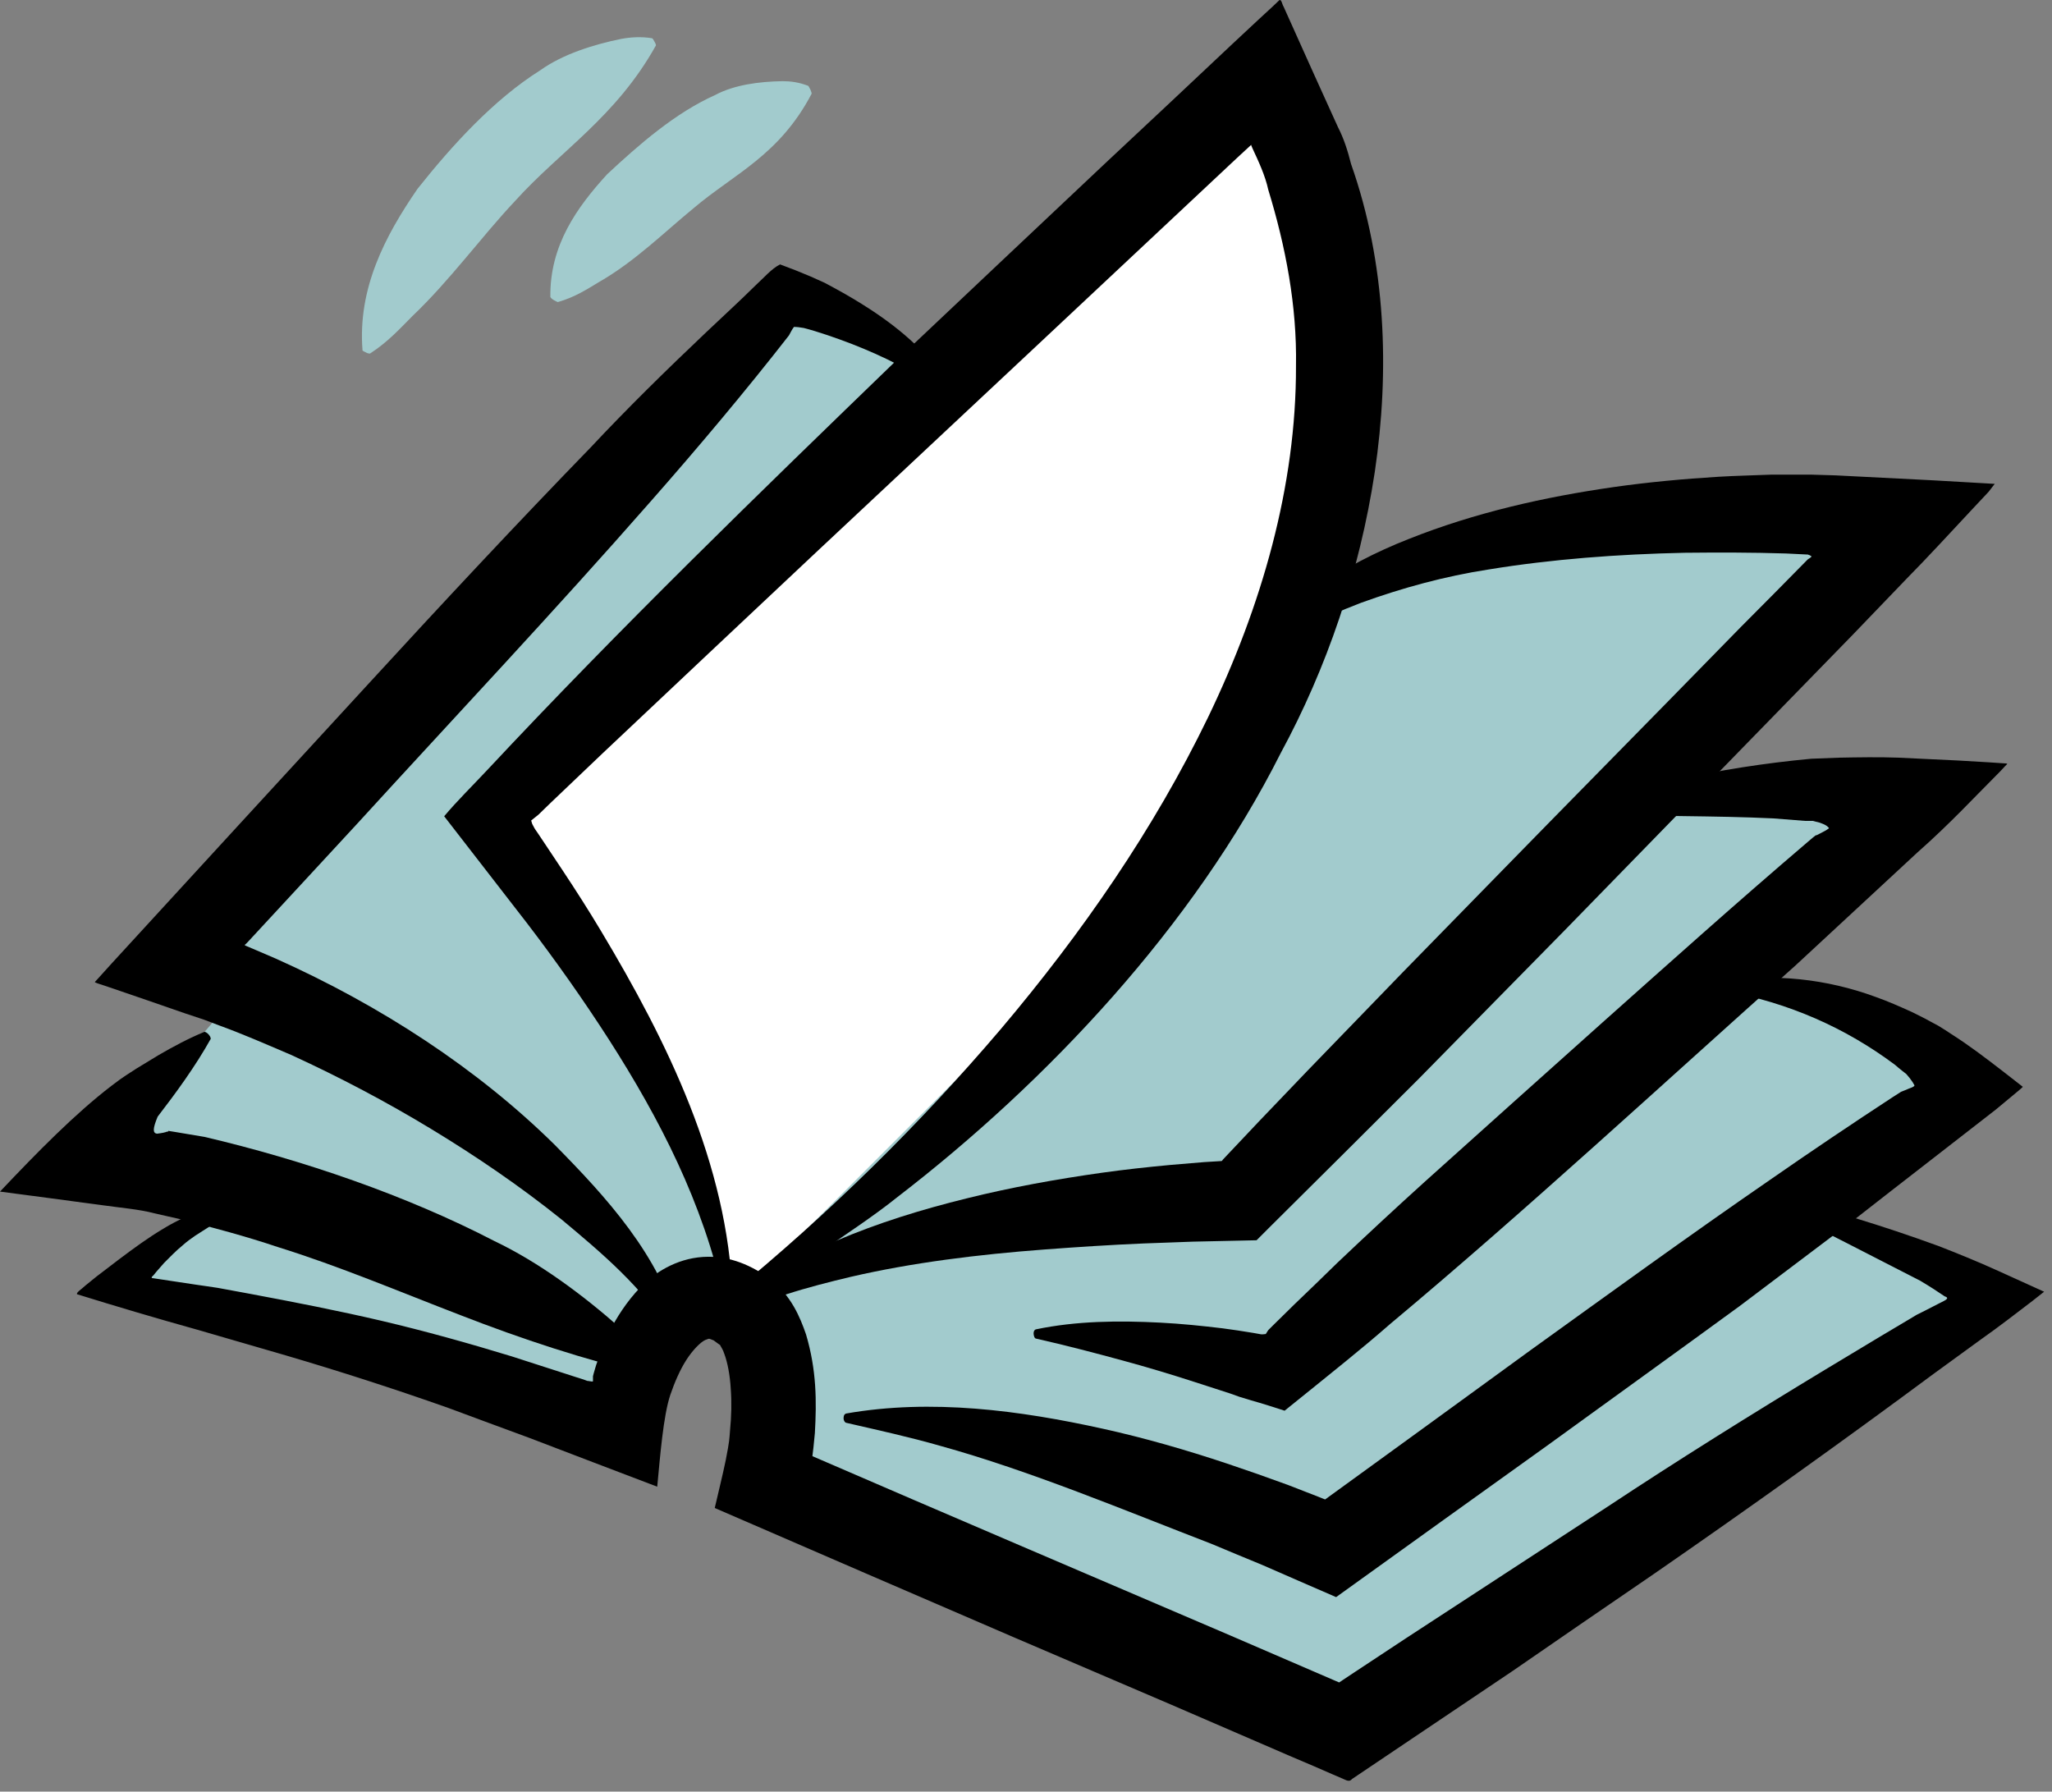
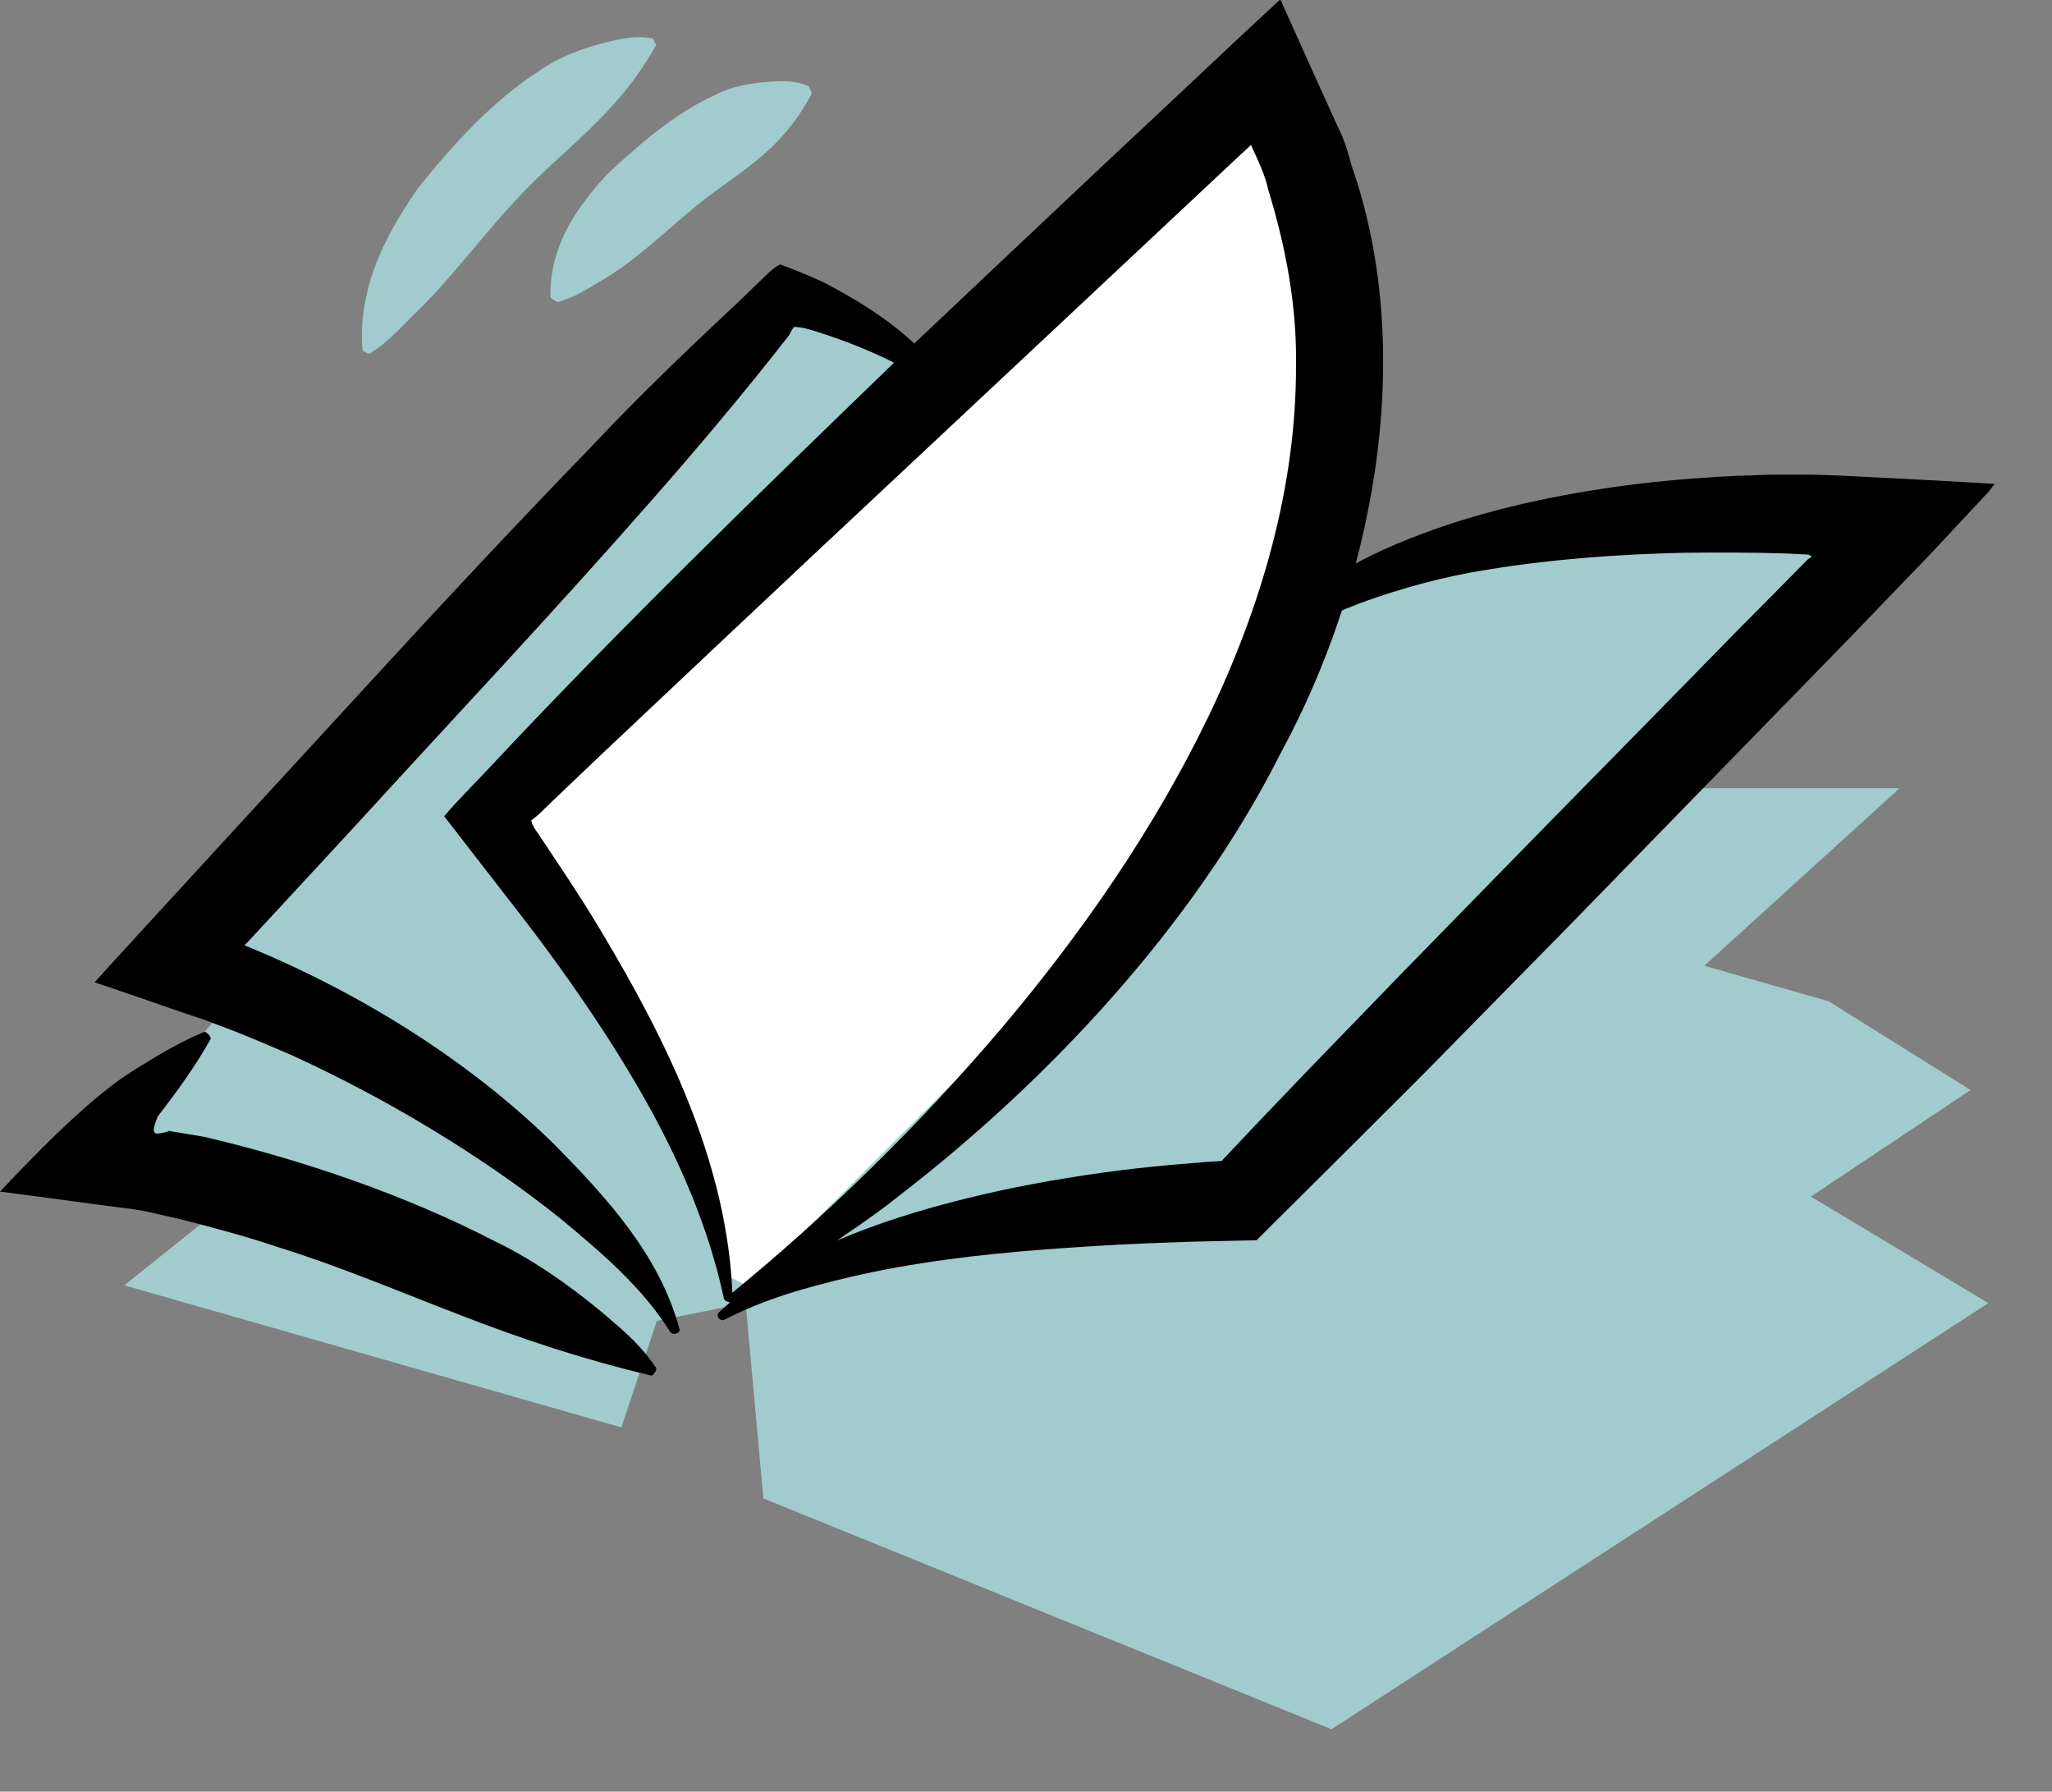
<svg xmlns="http://www.w3.org/2000/svg" width="63" height="55" viewBox="0 0 63 55" fill="none">
  <rect x="0" y="0" width="63" height="55" fill="#808080" stroke="none" />
  <path d="M19.077 43.819L3.815 39.458L6.541 37.278L3.27 35.643L3.815 34.553L7.086 30.737L4.905 29.647L23.982 9.48L26.163 10.025L28.888 11.66L38.699 1.849L41.424 10.025L39.789 18.746L45.785 16.566L57.776 15.476L49.6 24.197H58.321L52.325 29.647L56.141 30.737L60.501 33.462L55.596 36.733L61.046 40.003L40.879 53.084L23.437 45.999L22.892 40.003L20.167 40.548L19.077 43.819Z" fill="#A2CBCD" />
  <path d="M39 2L15 24.5L20 32.5L22 37.5V39L23 39.5L35.5 27L40.5 16L41 7.5L39 2Z" fill="white" />
  <path d="M22.217 39.829C21.595 36.951 20.254 34.346 18.696 31.915C17.911 30.694 17.071 29.505 16.188 28.35L14.837 26.606L13.637 25.058C14.03 24.589 14.509 24.12 14.957 23.641C19.066 19.247 23.285 15.159 27.558 11.028C29.64 9.055 31.788 7.038 33.946 5C35.243 3.79 36.541 2.569 37.838 1.348L38.656 0.585L39.07 0.203L39.277 0.007C39.342 -0.037 39.364 0.138 39.408 0.203L40.334 2.263L41.076 3.899C41.261 4.258 41.381 4.64 41.479 5.032C42.558 8.085 42.667 11.399 42.209 14.484C41.741 17.579 40.727 20.523 39.321 23.117C36.65 28.426 32.148 33.212 27.558 36.744C26.784 37.365 25.934 37.91 25.127 38.477C24.299 39.022 23.416 39.502 22.555 39.981C22.467 40.025 22.38 40.003 22.348 39.938C22.326 39.883 22.348 39.807 22.402 39.752C25.443 37.267 28.223 34.531 30.73 31.587C33.227 28.633 35.429 25.45 37.086 22.027C38.732 18.615 39.8 14.931 39.789 11.235C39.822 9.393 39.473 7.572 38.939 5.828C38.841 5.381 38.645 4.967 38.448 4.542C38.383 4.389 38.405 4.433 38.405 4.433V4.455L37.98 4.847C33.805 8.761 29.422 12.87 25.029 16.98C22.849 19.029 20.669 21.079 18.51 23.117L16.919 24.633L16.526 25.014L16.417 25.101L16.308 25.189C16.308 25.189 16.33 25.254 16.341 25.297L16.406 25.418C16.406 25.418 16.45 25.494 16.515 25.581L16.668 25.81L17.278 26.726C17.682 27.336 18.074 27.947 18.445 28.568C20.483 31.969 22.348 35.741 22.489 39.796C22.489 39.894 22.435 39.971 22.358 39.96C22.293 39.96 22.227 39.905 22.217 39.829Z" fill="black" />
  <path d="M38.045 20.327C39.298 18.572 41.25 17.329 43.256 16.544C45.283 15.737 47.409 15.258 49.546 14.952C50.614 14.8 51.682 14.702 52.761 14.636C53.296 14.604 53.841 14.593 54.375 14.571H55.181H55.617L56.359 14.593L59.346 14.745L60.861 14.832L61.242 14.854C61.242 14.854 61.112 15.018 61.057 15.094L60.556 15.628C59.891 16.337 59.226 17.067 58.506 17.797L56.871 19.498C54.026 22.42 51.028 25.494 48.041 28.557C46.537 30.083 45.043 31.609 43.561 33.114C42.024 34.651 40.509 36.155 39.015 37.638C38.873 37.779 38.732 37.921 38.579 38.074C37.936 38.085 37.271 38.106 36.617 38.117C36.126 38.139 35.625 38.15 35.112 38.172C34.099 38.215 33.085 38.281 32.071 38.357C30.033 38.51 28.005 38.76 26.119 39.197C24.789 39.513 23.47 39.872 22.238 40.516C22.173 40.548 22.097 40.516 22.053 40.45C22.02 40.396 22.031 40.33 22.064 40.297C23.089 39.316 24.364 38.651 25.661 38.096C26.959 37.539 28.31 37.125 29.684 36.787C31.046 36.449 32.431 36.199 33.826 36.002C34.524 35.904 35.221 35.828 35.919 35.763L36.966 35.675L37.489 35.643C37.489 35.643 37.511 35.643 37.522 35.632C37.522 35.632 37.533 35.61 37.554 35.588L37.914 35.207L38.645 34.433L40.127 32.885L43.103 29.811C45.098 27.772 47.082 25.734 49.077 23.706C50.505 22.256 51.955 20.773 53.437 19.258C54.124 18.572 54.811 17.874 55.498 17.176C55.519 17.154 55.617 17.111 55.617 17.078C55.607 17.078 55.585 17.056 55.563 17.045C55.552 17.045 55.53 17.035 55.508 17.024L54.833 16.991C53.797 16.958 52.761 16.958 51.726 16.969C49.666 17.013 47.649 17.165 45.708 17.481C44.357 17.689 43.048 18.048 41.784 18.506C40.53 18.986 39.298 19.585 38.263 20.512C38.208 20.555 38.121 20.545 38.067 20.49C38.023 20.447 38.012 20.381 38.045 20.337V20.327Z" fill="black" />
-   <path d="M48.881 24.698C50.211 24.24 51.573 23.891 52.969 23.641C53.666 23.521 54.364 23.423 55.072 23.346L55.607 23.292L56.468 23.259C57.056 23.248 57.689 23.237 58.288 23.259C58.899 23.292 59.509 23.314 60.109 23.346L61.046 23.401L61.526 23.433C61.526 23.433 61.635 23.433 61.624 23.455L61.548 23.532L61.406 23.684C60.599 24.491 59.869 25.287 58.855 26.181C57.612 27.336 56.37 28.481 55.127 29.636C51.115 33.212 46.777 37.223 42.678 40.646C42.242 41.028 41.784 41.409 41.315 41.791C40.705 42.282 40.083 42.794 39.44 43.306C39.102 43.197 38.764 43.088 38.416 42.99L38.056 42.881L37.783 42.783C37.413 42.663 37.042 42.543 36.671 42.423C35.93 42.183 35.2 41.965 34.48 41.769C33.597 41.529 32.725 41.3 31.809 41.093C31.766 41.093 31.733 41.006 31.733 40.93C31.733 40.864 31.766 40.821 31.799 40.81C33.052 40.548 34.349 40.537 35.625 40.603C36.268 40.636 36.9 40.701 37.533 40.777C37.849 40.821 38.165 40.864 38.481 40.919L38.721 40.962H38.775L38.862 40.952L38.917 40.864L38.939 40.832L39.081 40.69L39.735 40.047C40.181 39.622 40.618 39.197 41.054 38.771C41.937 37.932 42.841 37.093 43.746 36.275C45.567 34.64 47.387 33.005 49.208 31.38C51.214 29.593 53.306 27.718 55.454 25.886C55.836 25.559 55.716 25.668 55.781 25.636L55.89 25.581L56.054 25.494L56.152 25.428C56.152 25.428 56.152 25.407 56.13 25.396C56.097 25.352 56.021 25.308 55.868 25.254L55.737 25.221L55.661 25.2H55.421L54.44 25.123C52.62 25.036 50.799 25.069 48.924 24.992C48.881 24.992 48.837 24.927 48.826 24.851C48.826 24.785 48.837 24.731 48.881 24.72V24.698Z" fill="black" />
-   <path d="M52.936 30.127C54.451 29.876 56.086 30.05 57.591 30.606C57.961 30.737 58.332 30.901 58.692 31.064C58.866 31.151 59.051 31.239 59.226 31.337L59.509 31.489C59.64 31.566 59.771 31.653 59.902 31.74C60.436 32.078 60.937 32.459 61.461 32.863L61.853 33.168L62.049 33.321L62.104 33.364C62.104 33.364 62.082 33.386 62.071 33.397L61.984 33.473L61.275 34.062C59.836 35.185 58.419 36.275 57.013 37.376C55.814 38.281 54.615 39.185 53.416 40.09C51.519 41.475 49.535 42.903 47.551 44.342C45.36 45.911 43.158 47.492 41.021 49.029C40.247 48.691 39.484 48.364 38.743 48.037C38.219 47.819 37.707 47.612 37.195 47.394C34.535 46.369 31.624 45.148 28.866 44.385C27.918 44.113 26.969 43.906 25.977 43.677C25.934 43.666 25.89 43.59 25.901 43.513C25.901 43.448 25.934 43.404 25.977 43.393C28.594 42.935 31.308 43.295 33.87 43.862C35.156 44.146 36.432 44.516 37.674 44.93C38.296 45.138 38.917 45.356 39.538 45.584L40.465 45.944L40.683 46.031C42.787 44.505 44.891 42.979 46.984 41.453C49.349 39.752 51.824 37.954 54.342 36.22C55.596 35.348 56.86 34.498 58.125 33.67L58.365 33.517C58.365 33.517 58.397 33.506 58.419 33.495L58.528 33.452C58.583 33.419 58.768 33.375 58.779 33.321C58.746 33.255 58.703 33.19 58.637 33.103L58.528 32.972C58.528 32.972 58.288 32.787 58.179 32.688C56.664 31.555 54.92 30.781 52.947 30.421C52.903 30.421 52.86 30.345 52.87 30.268C52.87 30.203 52.903 30.148 52.947 30.148L52.936 30.127Z" fill="black" />
  <path d="M20.603 40.93C19.742 39.534 18.477 38.466 17.235 37.431C15.97 36.417 14.629 35.501 13.245 34.662C11.86 33.822 10.432 33.07 8.961 32.394C8.219 32.078 7.478 31.751 6.726 31.478L6.268 31.304L5.679 31.108L4.513 30.704L3.336 30.301L3.041 30.203C3.041 30.203 2.932 30.17 2.91 30.148L3.009 30.04L3.423 29.582C5.963 26.813 8.623 23.913 11.293 21.013C13.583 18.517 15.894 16.042 18.139 13.731C19.24 12.554 20.45 11.366 21.682 10.199L22.609 9.327L22.838 9.109L23.208 8.75C23.459 8.521 23.688 8.248 23.95 8.117C24.277 8.237 24.582 8.357 24.887 8.488L25.323 8.684L25.607 8.837C25.988 9.044 26.359 9.262 26.708 9.491C27.678 10.123 28.593 10.908 29.182 11.922C29.215 11.965 29.182 12.042 29.117 12.085C29.062 12.118 29.008 12.129 28.975 12.107C28.125 11.42 27.154 10.952 26.152 10.559C25.672 10.374 25.105 10.178 24.68 10.069C24.56 10.047 24.462 10.036 24.375 10.036C24.309 10.123 24.266 10.221 24.222 10.297C22.914 11.976 21.431 13.742 19.971 15.399C17.027 18.757 13.964 22.005 10.966 25.287C9.865 26.475 8.743 27.696 7.598 28.928C7.489 29.037 7.543 28.982 7.532 28.993L7.511 29.004C7.511 29.004 7.511 29.015 7.532 29.026C7.554 29.026 7.489 29.015 7.554 29.037L7.86 29.167L8.47 29.429C11.686 30.868 14.662 32.808 17.027 35.141C18.619 36.755 20.254 38.532 20.865 40.81C20.875 40.864 20.832 40.919 20.756 40.941C20.69 40.962 20.625 40.941 20.603 40.908V40.93Z" fill="black" />
  <path d="M6.475 31.882C5.996 32.743 5.385 33.572 4.84 34.28C4.687 34.651 4.687 34.782 4.818 34.803C4.993 34.782 5.08 34.76 5.134 34.738H5.167V34.716L5.374 34.749L6.279 34.901C9.299 35.61 12.482 36.7 15.174 38.096C16.548 38.75 17.911 39.763 19.066 40.788C19.459 41.137 19.84 41.529 20.145 41.998C20.156 42.02 20.145 42.085 20.091 42.151C20.058 42.205 20.015 42.238 19.993 42.227C17.922 41.737 16.014 41.104 14.139 40.374C12.264 39.654 10.421 38.87 8.525 38.281C7.554 37.954 6.53 37.681 5.505 37.42L4.731 37.245C4.295 37.125 3.652 37.071 3.118 36.995C2.093 36.853 1.057 36.722 0 36.58C1.145 35.37 2.3 34.193 3.423 33.332C3.804 33.037 3.968 32.95 4.197 32.798C4.415 32.667 4.633 32.536 4.862 32.394C5.309 32.133 5.778 31.882 6.279 31.675C6.301 31.675 6.366 31.707 6.41 31.762C6.453 31.817 6.475 31.86 6.464 31.882H6.475Z" fill="black" />
-   <path d="M7.565 36.929C7.228 37.169 6.857 37.387 6.508 37.605L5.996 37.932C5.854 38.03 5.734 38.117 5.625 38.215C5.396 38.401 5.211 38.597 5.036 38.772L4.807 39.033L4.709 39.153C4.709 39.153 4.589 39.24 4.709 39.24C5.145 39.306 5.571 39.371 6.007 39.436L6.312 39.48L6.682 39.535L7.685 39.72C9.026 39.971 10.367 40.232 11.719 40.548C13.06 40.864 14.39 41.235 15.709 41.638L17.671 42.271L17.911 42.347L18.031 42.391H18.041L18.107 42.401C18.14 42.401 18.194 42.423 18.205 42.401C18.205 42.336 18.205 42.292 18.205 42.249L18.227 42.162L18.281 41.976C18.314 41.856 18.369 41.737 18.401 41.617C18.477 41.377 18.597 41.137 18.695 40.908C18.935 40.439 19.23 39.971 19.655 39.524C20.069 39.088 20.745 38.641 21.584 38.586C22.435 38.532 23.11 38.88 23.634 39.251C24.299 39.785 24.56 40.428 24.746 40.963C25.073 42.064 25.073 43.023 25.018 43.993L24.975 44.429L24.942 44.702C29.095 46.5 33.445 48.353 37.773 50.207C38.884 50.686 39.996 51.166 41.108 51.646C41.108 51.646 41.108 51.646 41.119 51.646L41.217 51.58L41.61 51.319L43.179 50.283C45.273 48.92 47.333 47.569 49.36 46.25C51.486 44.843 53.754 43.426 56.043 42.042L57.765 41.006L58.626 40.494L58.844 40.363L58.932 40.319L59.106 40.232L59.509 40.025C59.64 39.949 59.913 39.862 59.706 39.796C59.498 39.654 59.248 39.491 58.953 39.316C57.471 38.553 55.977 37.79 54.32 36.951C54.244 36.907 54.211 36.82 54.255 36.755C54.288 36.7 54.353 36.667 54.419 36.689C56.141 37.125 57.776 37.616 59.509 38.248C60.098 38.477 60.719 38.728 61.341 39.011L62.278 39.436L62.758 39.654L62.398 39.938C61.897 40.319 61.395 40.712 60.807 41.126L59.368 42.173C56.544 44.266 53.688 46.304 50.788 48.31C49.339 49.302 47.889 50.294 46.439 51.297L41.512 54.611C41.424 54.72 41.326 54.644 41.217 54.6L40.912 54.469L40.312 54.208L39.593 53.902L38.383 53.379L35.963 52.333L31.123 50.261C28.136 48.975 25.062 47.645 21.944 46.293C22.053 45.814 22.184 45.301 22.282 44.822C22.402 44.211 22.391 44.178 22.413 43.917C22.456 43.481 22.467 43.045 22.435 42.63C22.413 42.227 22.337 41.824 22.238 41.562C22.195 41.42 22.129 41.344 22.108 41.29C22.108 41.29 22.009 41.224 21.911 41.148C21.737 41.083 21.802 41.083 21.65 41.137C21.508 41.202 21.268 41.442 21.072 41.748C20.876 42.053 20.712 42.434 20.581 42.816C20.363 43.459 20.265 44.734 20.178 45.639C18.87 45.138 17.562 44.647 16.265 44.146C15.425 43.84 14.586 43.524 13.757 43.219C12.089 42.63 10.432 42.096 8.765 41.606L6.061 40.821C4.807 40.472 3.488 40.08 2.366 39.731C2.333 39.676 2.518 39.567 2.616 39.469L2.965 39.186L3.652 38.662C4.099 38.325 4.546 37.998 5.004 37.725C5.233 37.583 5.472 37.463 5.701 37.354C5.898 37.267 6.094 37.191 6.29 37.114C6.682 36.973 7.064 36.82 7.435 36.657C7.511 36.624 7.598 36.657 7.631 36.722C7.653 36.787 7.631 36.853 7.576 36.897L7.565 36.929Z" fill="black" />
  <path d="M11.13 10.755C10.977 8.848 11.828 7.234 12.82 5.795C13.877 4.465 15.153 3.059 16.592 2.154C17.278 1.664 18.216 1.37 19.066 1.195C19.36 1.141 19.677 1.119 20.015 1.173C20.036 1.173 20.069 1.228 20.102 1.293C20.134 1.348 20.145 1.391 20.134 1.402C18.903 3.604 17.213 4.618 15.807 6.177C14.771 7.278 13.823 8.597 12.667 9.698C12.275 10.09 11.915 10.494 11.359 10.854C11.348 10.854 11.283 10.854 11.217 10.81C11.163 10.788 11.119 10.755 11.119 10.745L11.13 10.755Z" fill="#A2CBCD" />
  <path d="M16.897 9.12C16.875 7.529 17.715 6.362 18.641 5.349C19.611 4.444 20.734 3.463 21.955 2.918C22.544 2.601 23.318 2.503 24.026 2.492C24.277 2.492 24.528 2.525 24.811 2.634C24.822 2.634 24.855 2.7 24.887 2.765C24.909 2.819 24.92 2.863 24.92 2.874C23.928 4.771 22.533 5.338 21.29 6.395C20.385 7.136 19.502 8.019 18.401 8.652C18.02 8.88 17.66 9.12 17.126 9.273C17.115 9.273 17.049 9.24 16.995 9.208C16.941 9.175 16.908 9.142 16.908 9.131L16.897 9.12Z" fill="#A2CBCD" />
</svg>